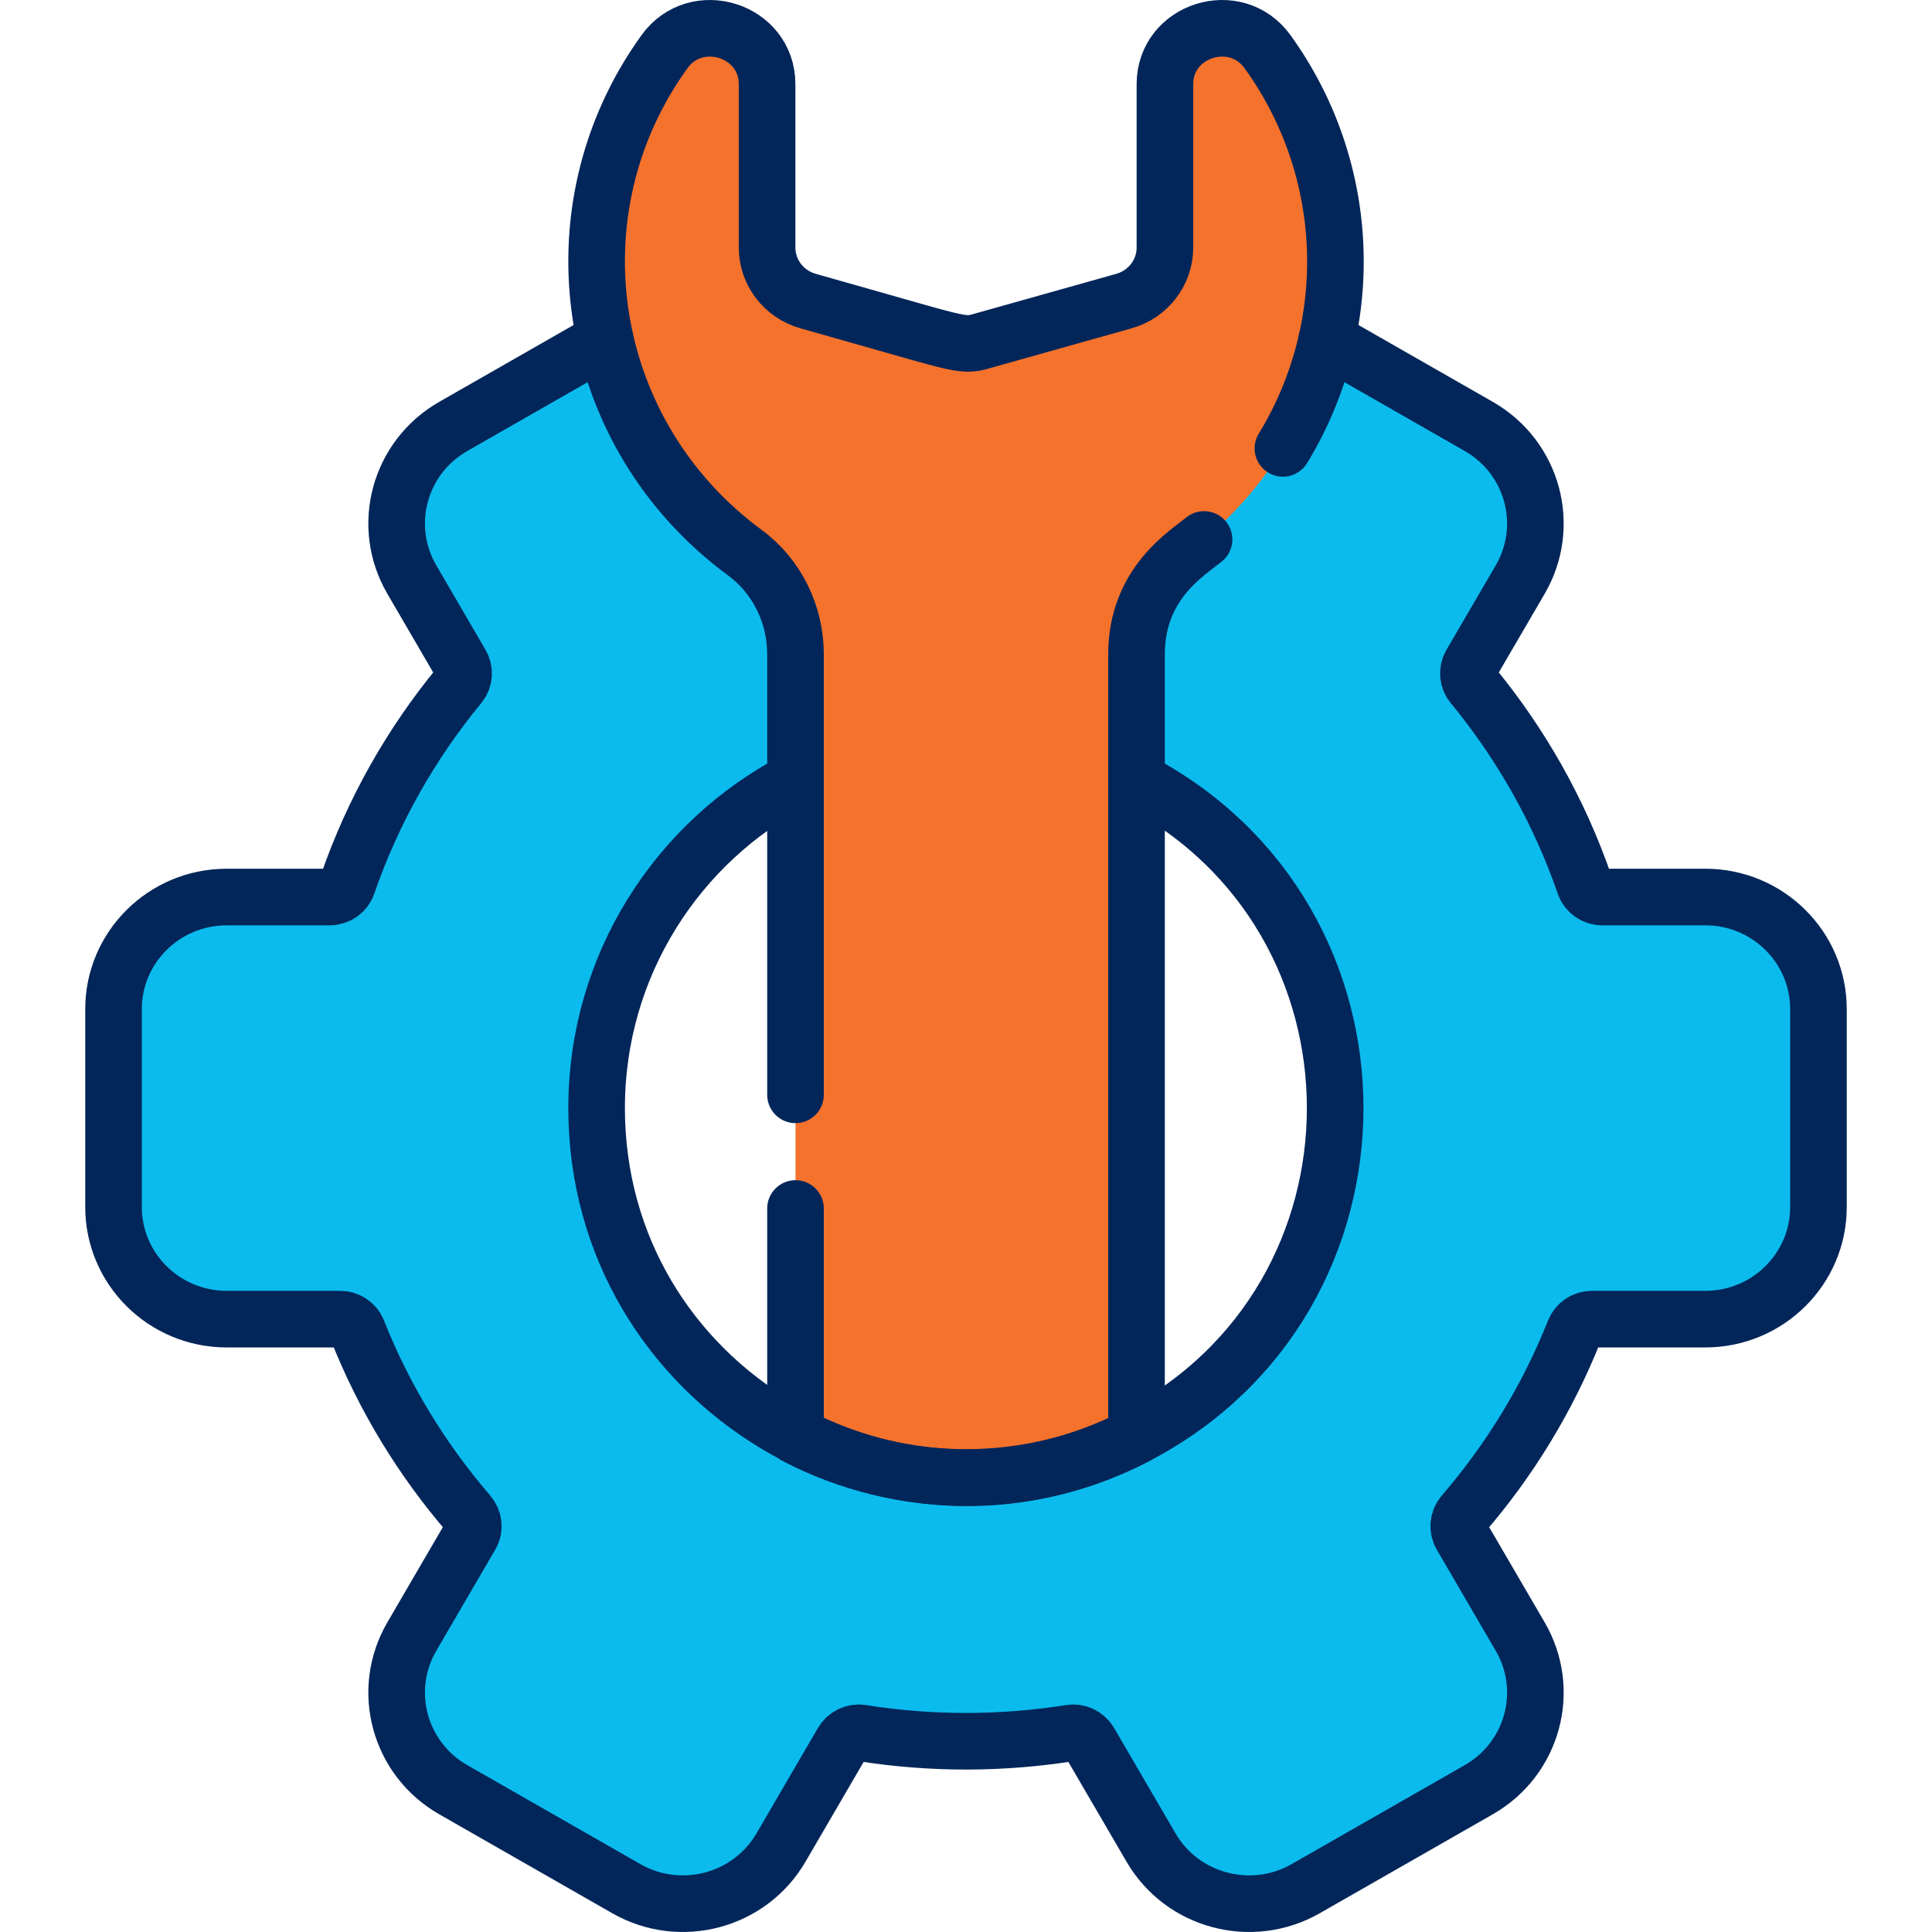
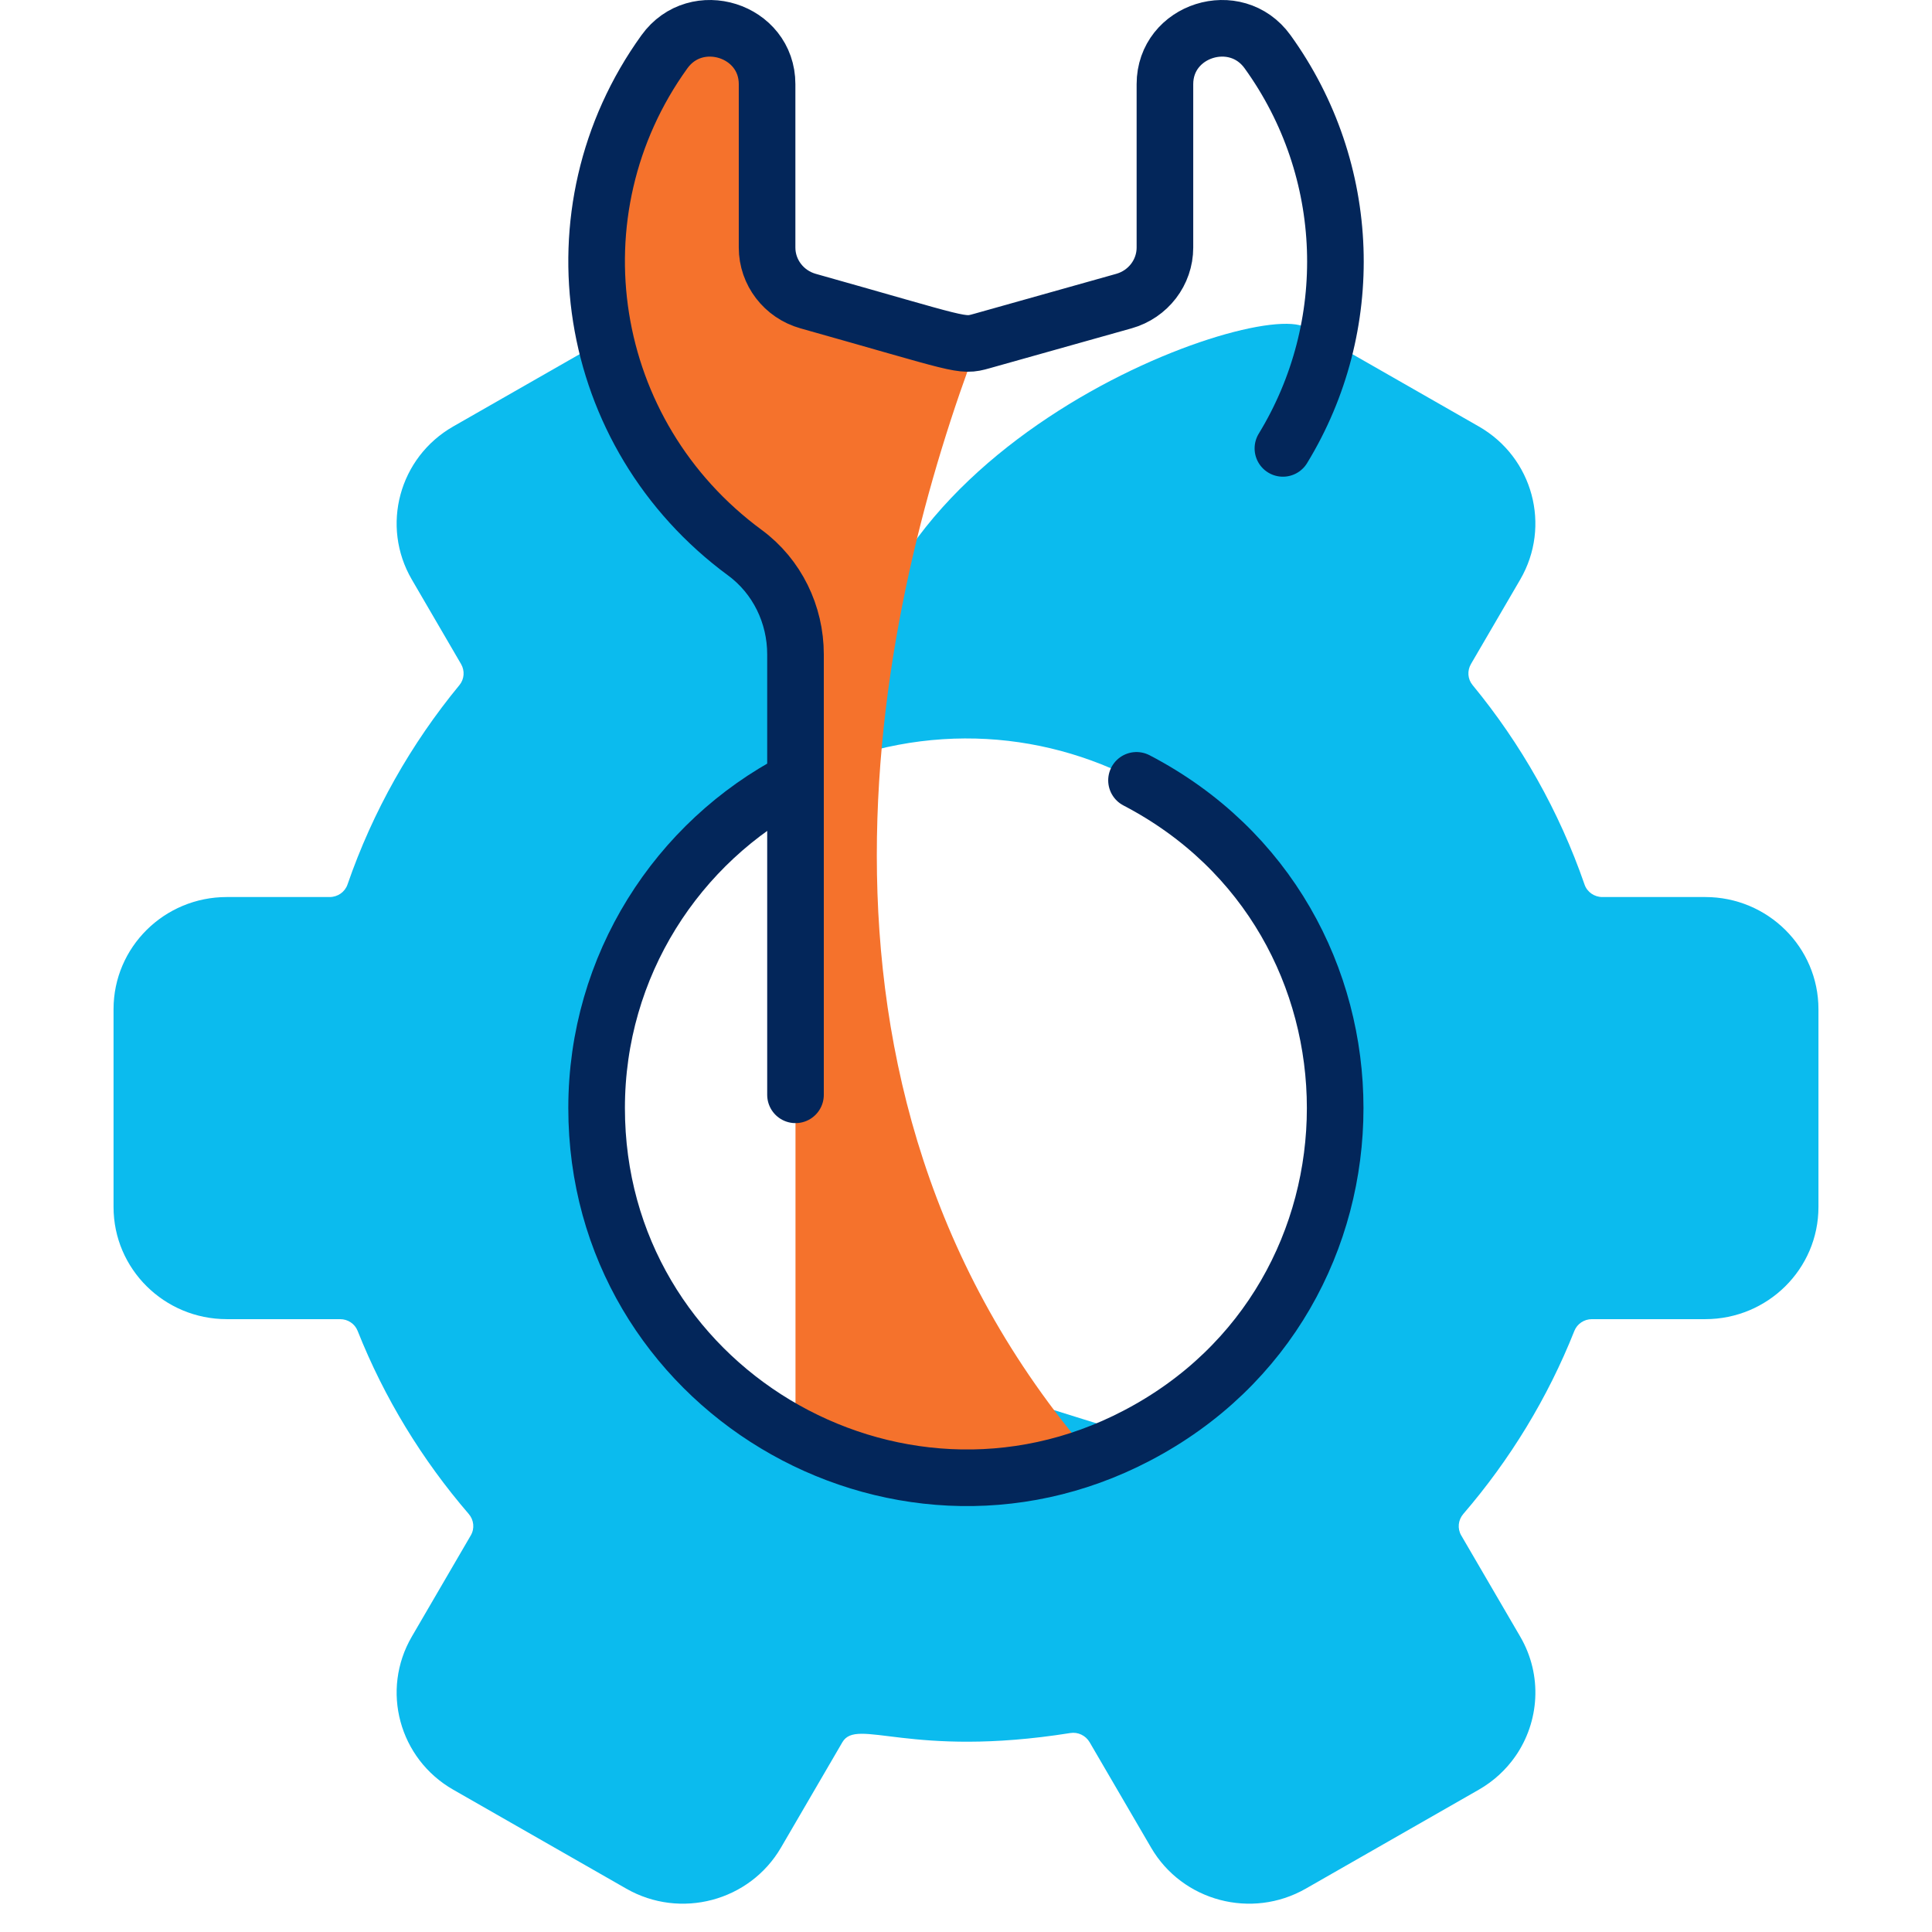
<svg xmlns="http://www.w3.org/2000/svg" id="Capa_1" x="0px" y="0px" viewBox="0 0 511.936 511.936" style="enable-background:new 0 0 511.936 511.936;" xml:space="preserve" width="300" height="300">
  <g transform="matrix(1,0,0,1,0,0)">
    <g>
      <g>
        <path style="" d="M451.848,237.694h-27.27c-2.12,0-4.03-1.32-4.71-3.31c-6.71-19.42-16.84-37.28-29.67-52.86&#10;&#09;&#09;&#09;c-1.31-1.58-1.46-3.8-0.43-5.57l13.05-22.38c8.28-14.21,3.37-32.38-10.98-40.58l-45.85-26.22&#10;&#09;&#09;&#09;c-14.005-8.003-127.994,33.719-119.92,113.61c63.493-20.226,127.78,27.214,127.78,93.23c0,37.76-21.38,70.53-52.7,86.84&#10;&#09;&#09;&#09;l-21.86-6.81c8.03,101.75,122.22,91.78,122.22,91.78c6.39-9.15,7.3-21.5,1.31-31.77l-15.63-26.81c-1.06-1.82-0.82-4.09,0.56-5.69&#10;&#09;&#09;&#09;c12.34-14.33,22.35-30.69,29.43-48.52c0.75-1.87,2.6-3.09,4.64-3.09h30.03c16.57,0,30-13.31,30-29.71v-52.43&#10;&#09;&#09;&#09;C481.848,250.994,468.418,237.694,451.848,237.694z" fill="#0bbbeeff" data-original-color="#7a8fa5ff" stroke="none" />
        <path style="" d="M401.508,465.424c-2.45,3.5-5.7,6.54-9.67,8.81l-45.85,26.22c-14.35,8.2-32.7,3.33-40.98-10.88&#10;&#09;&#09;&#09;l-16.28-27.92c-1.04-1.78-3.07-2.77-5.12-2.44c-42.6,6.769-56.503-4.23-60.4,2.44l-16.27,27.92&#10;&#09;&#09;&#09;c-8.29,14.21-26.64,19.08-40.98,10.88l-45.85-26.22c-14.35-8.2-19.27-26.37-10.98-40.58l15.62-26.81&#10;&#09;&#09;&#09;c1.07-1.82,0.83-4.09-0.55-5.69c-12.35-14.33-22.36-30.69-29.44-48.52c-0.74-1.87-2.59-3.09-4.63-3.09h-30.04&#10;&#09;&#09;&#09;c-16.57,0-30-13.31-30-29.71v-52.43c0-16.41,13.43-29.71,30-29.71h27.27c2.12,0,4.03-1.32,4.72-3.31&#10;&#09;&#09;&#09;c6.7-19.42,16.83-37.28,29.67-52.86c1.3-1.58,1.45-3.8,0.42-5.57l-13.04-22.38c-8.29-14.21-3.37-32.38,10.98-40.58l45.85-26.22&#10;&#09;&#09;&#09;c24.538-14.031,76.903,8.217,67.66,111.52c-43.341,10.147-75.53,48.988-75.53,95.32c0,18.88,5.34,36.51,14.6,51.46&#10;&#09;&#09;&#09;c9.26,14.96,22.44,27.22,38.1,35.38l47.67-13.31l20.83,6.5C305.478,408.344,344.618,440.114,401.508,465.424z" fill="#0bbbeeff" data-original-color="#5b778fff" stroke="none" />
-         <path style="" d="M353.848,69.324c0,31.57-15.45,59.59-39.32,77.15c-8.51,6.27-13.38,16.34-13.38,26.91v207.07&#10;&#09;&#09;&#09;c-3.88,2.03-7.91,3.8-12.07,5.3c-139.17-95.08-29.85-295.16-29.85-295.16l38.57-10.81c6.44-1.81,10.88-7.6,10.88-14.19v-43.29&#10;&#09;&#09;&#09;c0-14.35,18.77-20.3,27.2-8.59C347.198,29.414,353.848,48.604,353.848,69.324z" fill="#f5722cff" data-original-color="#dbdafdff" stroke="none" />
        <path style="" d="M289.078,385.754c-25.185,9.061-53.833,7.48-78.29-5.3v-207.07c0-10.57-4.87-20.64-13.38-26.91&#10;&#09;&#09;&#09;c-23.87-17.56-39.32-45.58-39.32-77.15c0-20.72,6.65-39.91,17.97-55.61c8.43-11.71,27.2-5.76,27.2,8.59v43.29&#10;&#09;&#09;&#09;c0,6.59,4.44,12.38,10.88,14.19c40.371,11.348,40.116,11.911,45.09,10.81C233.188,159.224,203.608,286.714,289.078,385.754z" fill="#f5722cff" data-original-color="#cacafdff" stroke="none" />
      </g>
      <g>
-         <path style="stroke-linecap: round; stroke-linejoin: round; stroke-miterlimit: 10;" d="&#10;&#09;&#09;&#09;M351.588,89.973l40.25,23.02c14.35,8.2,19.26,26.37,10.98,40.58l-13.05,22.38c-1.03,1.77-0.88,3.99,0.43,5.57&#10;&#09;&#09;&#09;c12.83,15.58,22.96,33.44,29.67,52.86c0.68,1.99,2.59,3.31,4.71,3.31h27.27c16.57,0,30,13.3,30,29.71v52.43&#10;&#09;&#09;&#09;c0,16.4-13.43,29.71-30,29.71h-30.03c-2.04,0-3.89,1.22-4.64,3.09c-7.08,17.83-17.09,34.19-29.43,48.52&#10;&#09;&#09;&#09;c-1.38,1.6-1.62,3.87-0.56,5.69l15.63,26.81c8.28,14.21,3.37,32.38-10.98,40.58l-45.85,26.22c-14.35,8.2-32.7,3.33-40.98-10.88&#10;&#09;&#09;&#09;l-16.28-27.92c-1.04-1.78-3.07-2.77-5.12-2.44c-17.653,2.805-36.353,3.007-55.28,0c-2.04-0.33-4.08,0.66-5.12,2.44l-16.27,27.92&#10;&#09;&#09;&#09;c-8.29,14.21-26.64,19.08-40.98,10.88l-45.85-26.22c-14.35-8.2-19.27-26.37-10.98-40.58l15.62-26.81&#10;&#09;&#09;&#09;c1.07-1.82,0.83-4.09-0.55-5.69c-12.35-14.33-22.36-30.69-29.44-48.52c-0.74-1.87-2.59-3.09-4.63-3.09h-30.04&#10;&#09;&#09;&#09;c-16.57,0-30-13.31-30-29.71v-52.43c0-16.41,13.43-29.71,30-29.71h27.27c2.12,0,4.03-1.32,4.72-3.31&#10;&#09;&#09;&#09;c6.7-19.42,16.83-37.28,29.67-52.86c1.3-1.58,1.45-3.8,0.42-5.57l-13.04-22.38c-8.29-14.21-3.37-32.38,10.98-40.58l40.24-23.01" fill="none" stroke="#03265aff" data-original-stroke-color="#000000ff" stroke-width="15" data-original-stroke-width="15" />
        <path style="stroke-linecap: round; stroke-linejoin: round; stroke-miterlimit: 10;" d="&#10;&#09;&#09;&#09;M210.788,206.773c-31.32,16.31-52.7,49.08-52.7,86.84c0,73.906,78.686,120.48,143.06,86.84c70.19-36.552,70.19-137.128,0-173.68" fill="none" stroke="#03265aff" data-original-stroke-color="#000000ff" stroke-width="15" data-original-stroke-width="15" />
-         <path style="stroke-linecap: round; stroke-linejoin: round; stroke-miterlimit: 10;" d="&#10;&#09;&#09;&#09;M319.049,142.942c-4.266,3.54-17.899,11.522-17.899,30.442v207.07c-28.185,14.729-62.175,14.729-90.36,0v-60.235" fill="none" stroke="#03265aff" data-original-stroke-color="#000000ff" stroke-width="15" data-original-stroke-width="15" />
        <path style="stroke-linecap: round; stroke-linejoin: round; stroke-miterlimit: 10;" d="&#10;&#09;&#09;&#09;M210.79,290.102V173.385c0-10.57-4.87-20.64-13.38-26.91c-42.737-31.44-51.851-90.458-21.35-132.76&#10;&#09;&#09;&#09;c8.43-11.71,27.2-5.76,27.2,8.59v43.29c0,6.59,4.44,12.38,10.88,14.19c41.098,11.552,40.47,12.148,45.95,10.6l37.71-10.6&#10;&#09;&#09;&#09;c6.44-1.81,10.88-7.6,10.88-14.19v-43.29c0-14.35,18.77-20.3,27.2-8.59c22.657,31.423,23.772,72.819,4.063,105.1" fill="none" stroke="#03265aff" data-original-stroke-color="#000000ff" stroke-width="15" data-original-stroke-width="15" />
      </g>
    </g>
  </g>
</svg>